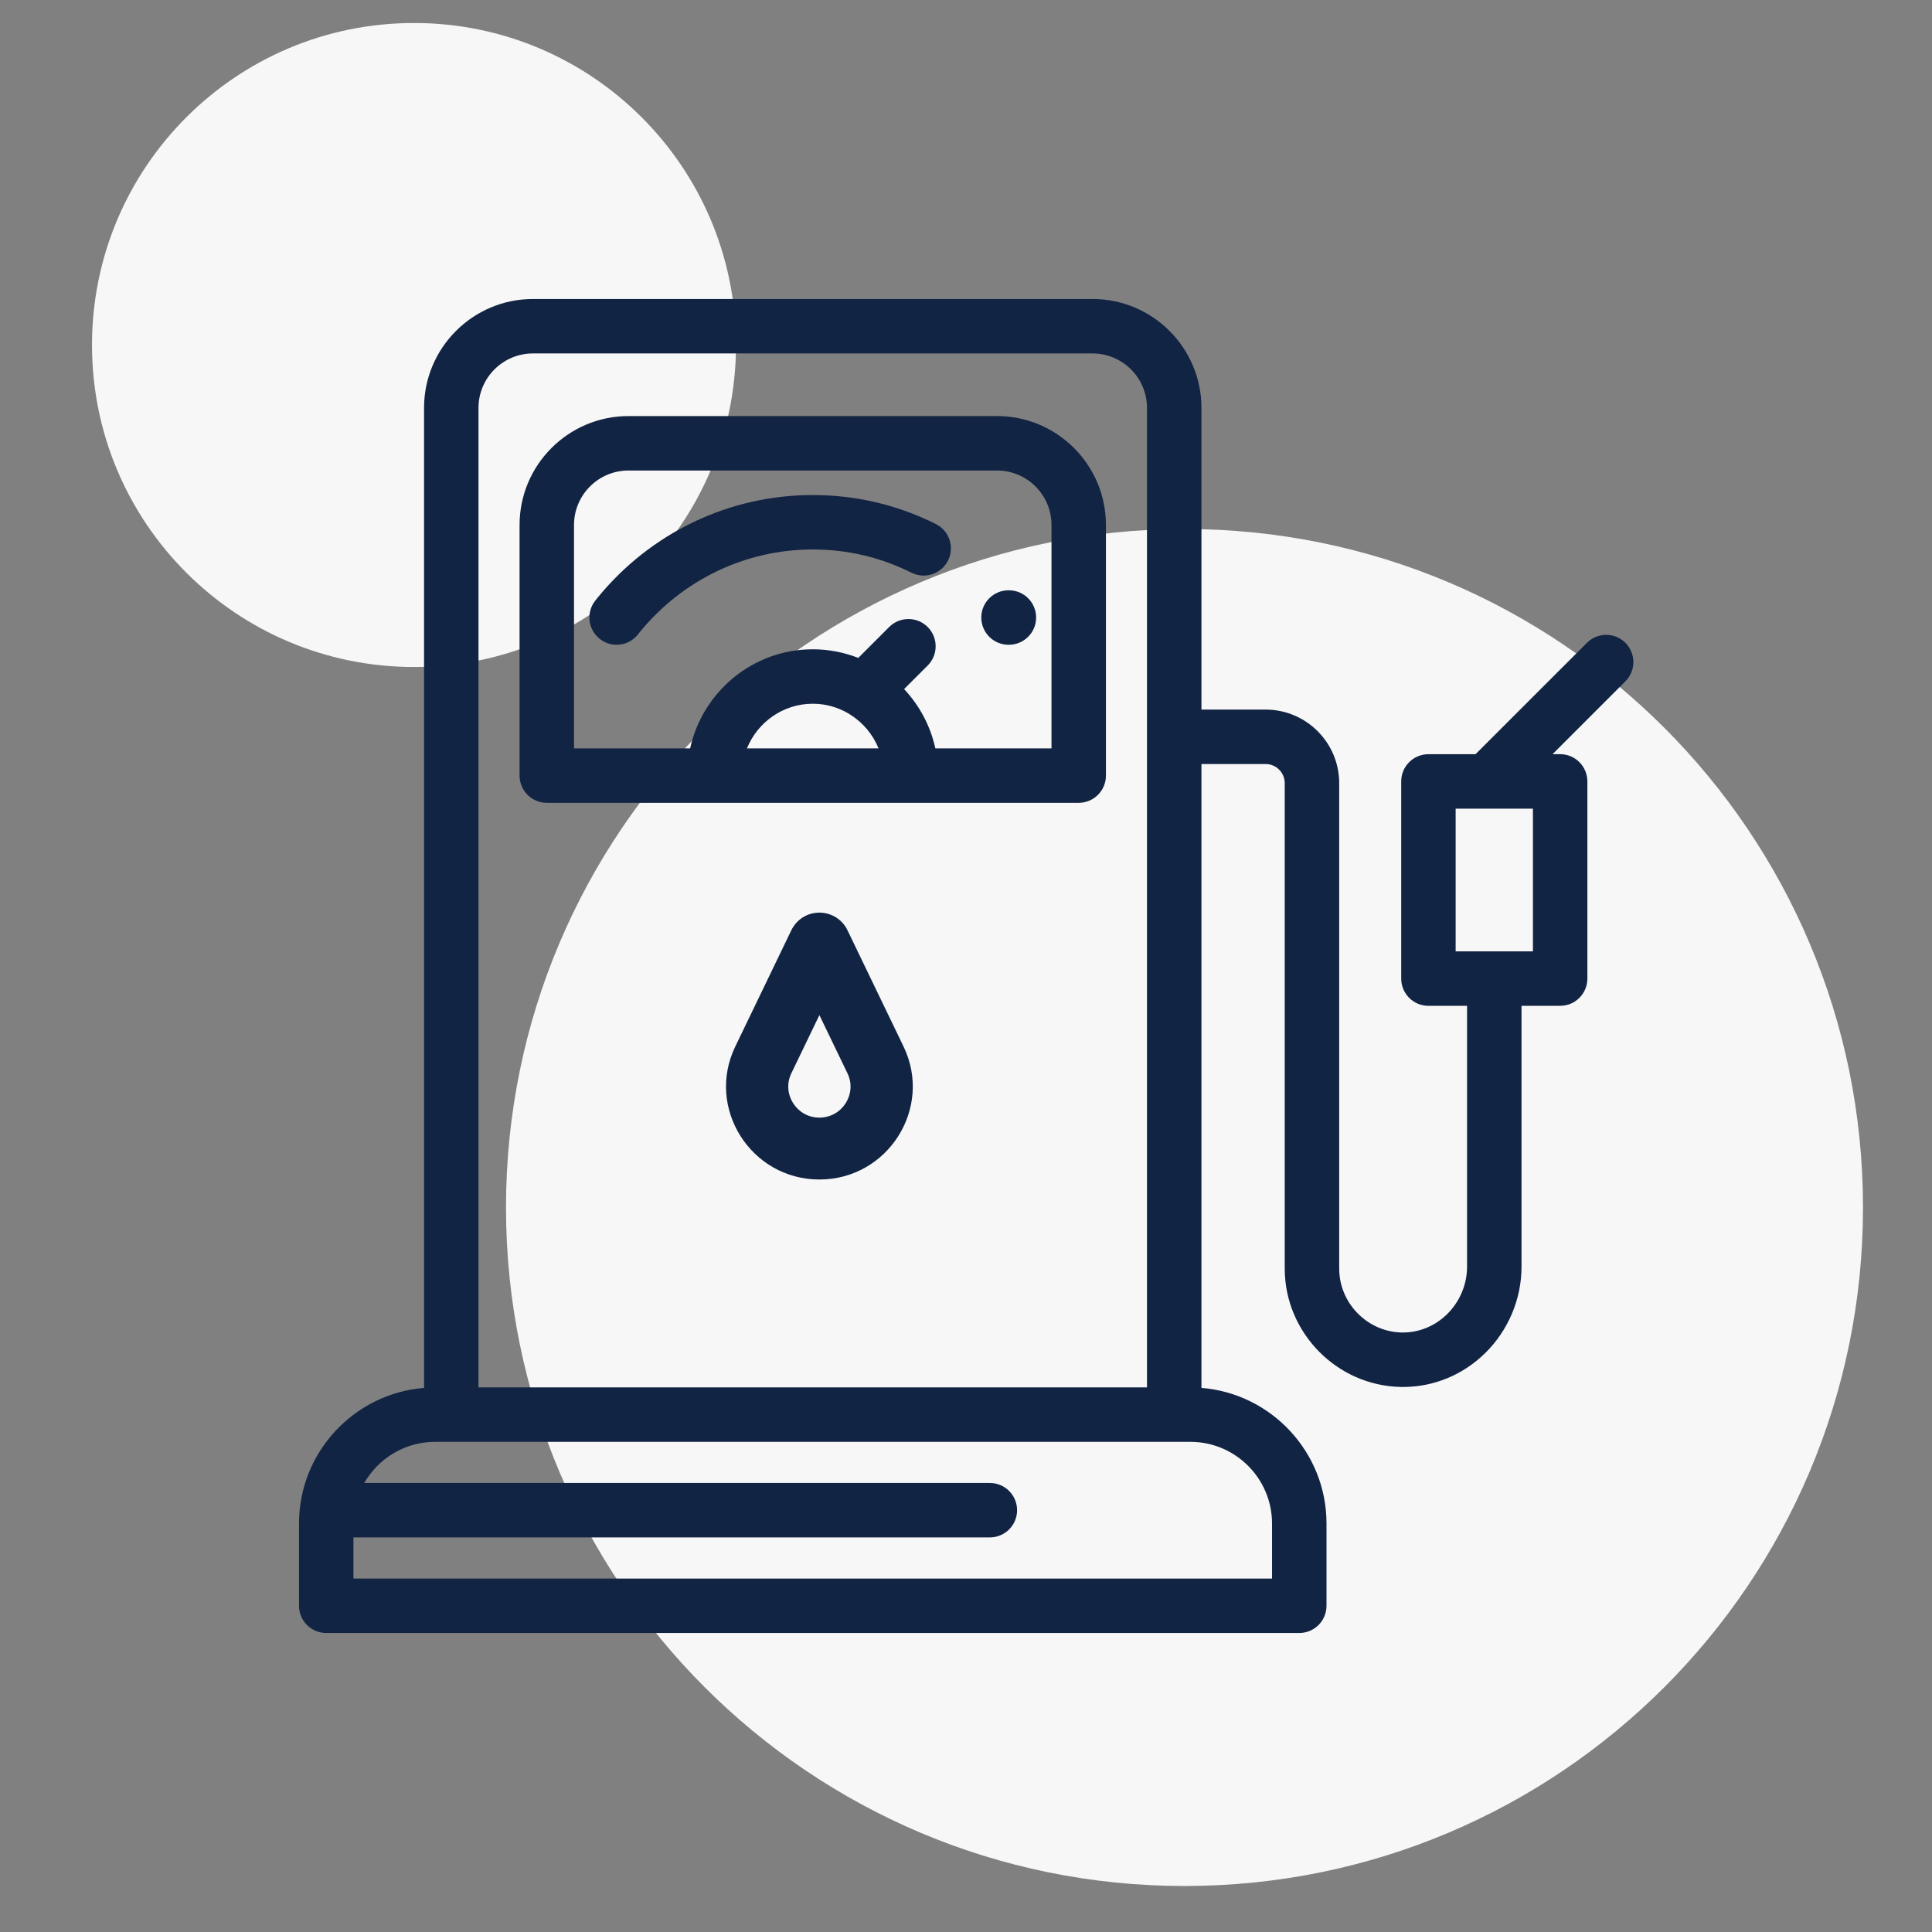
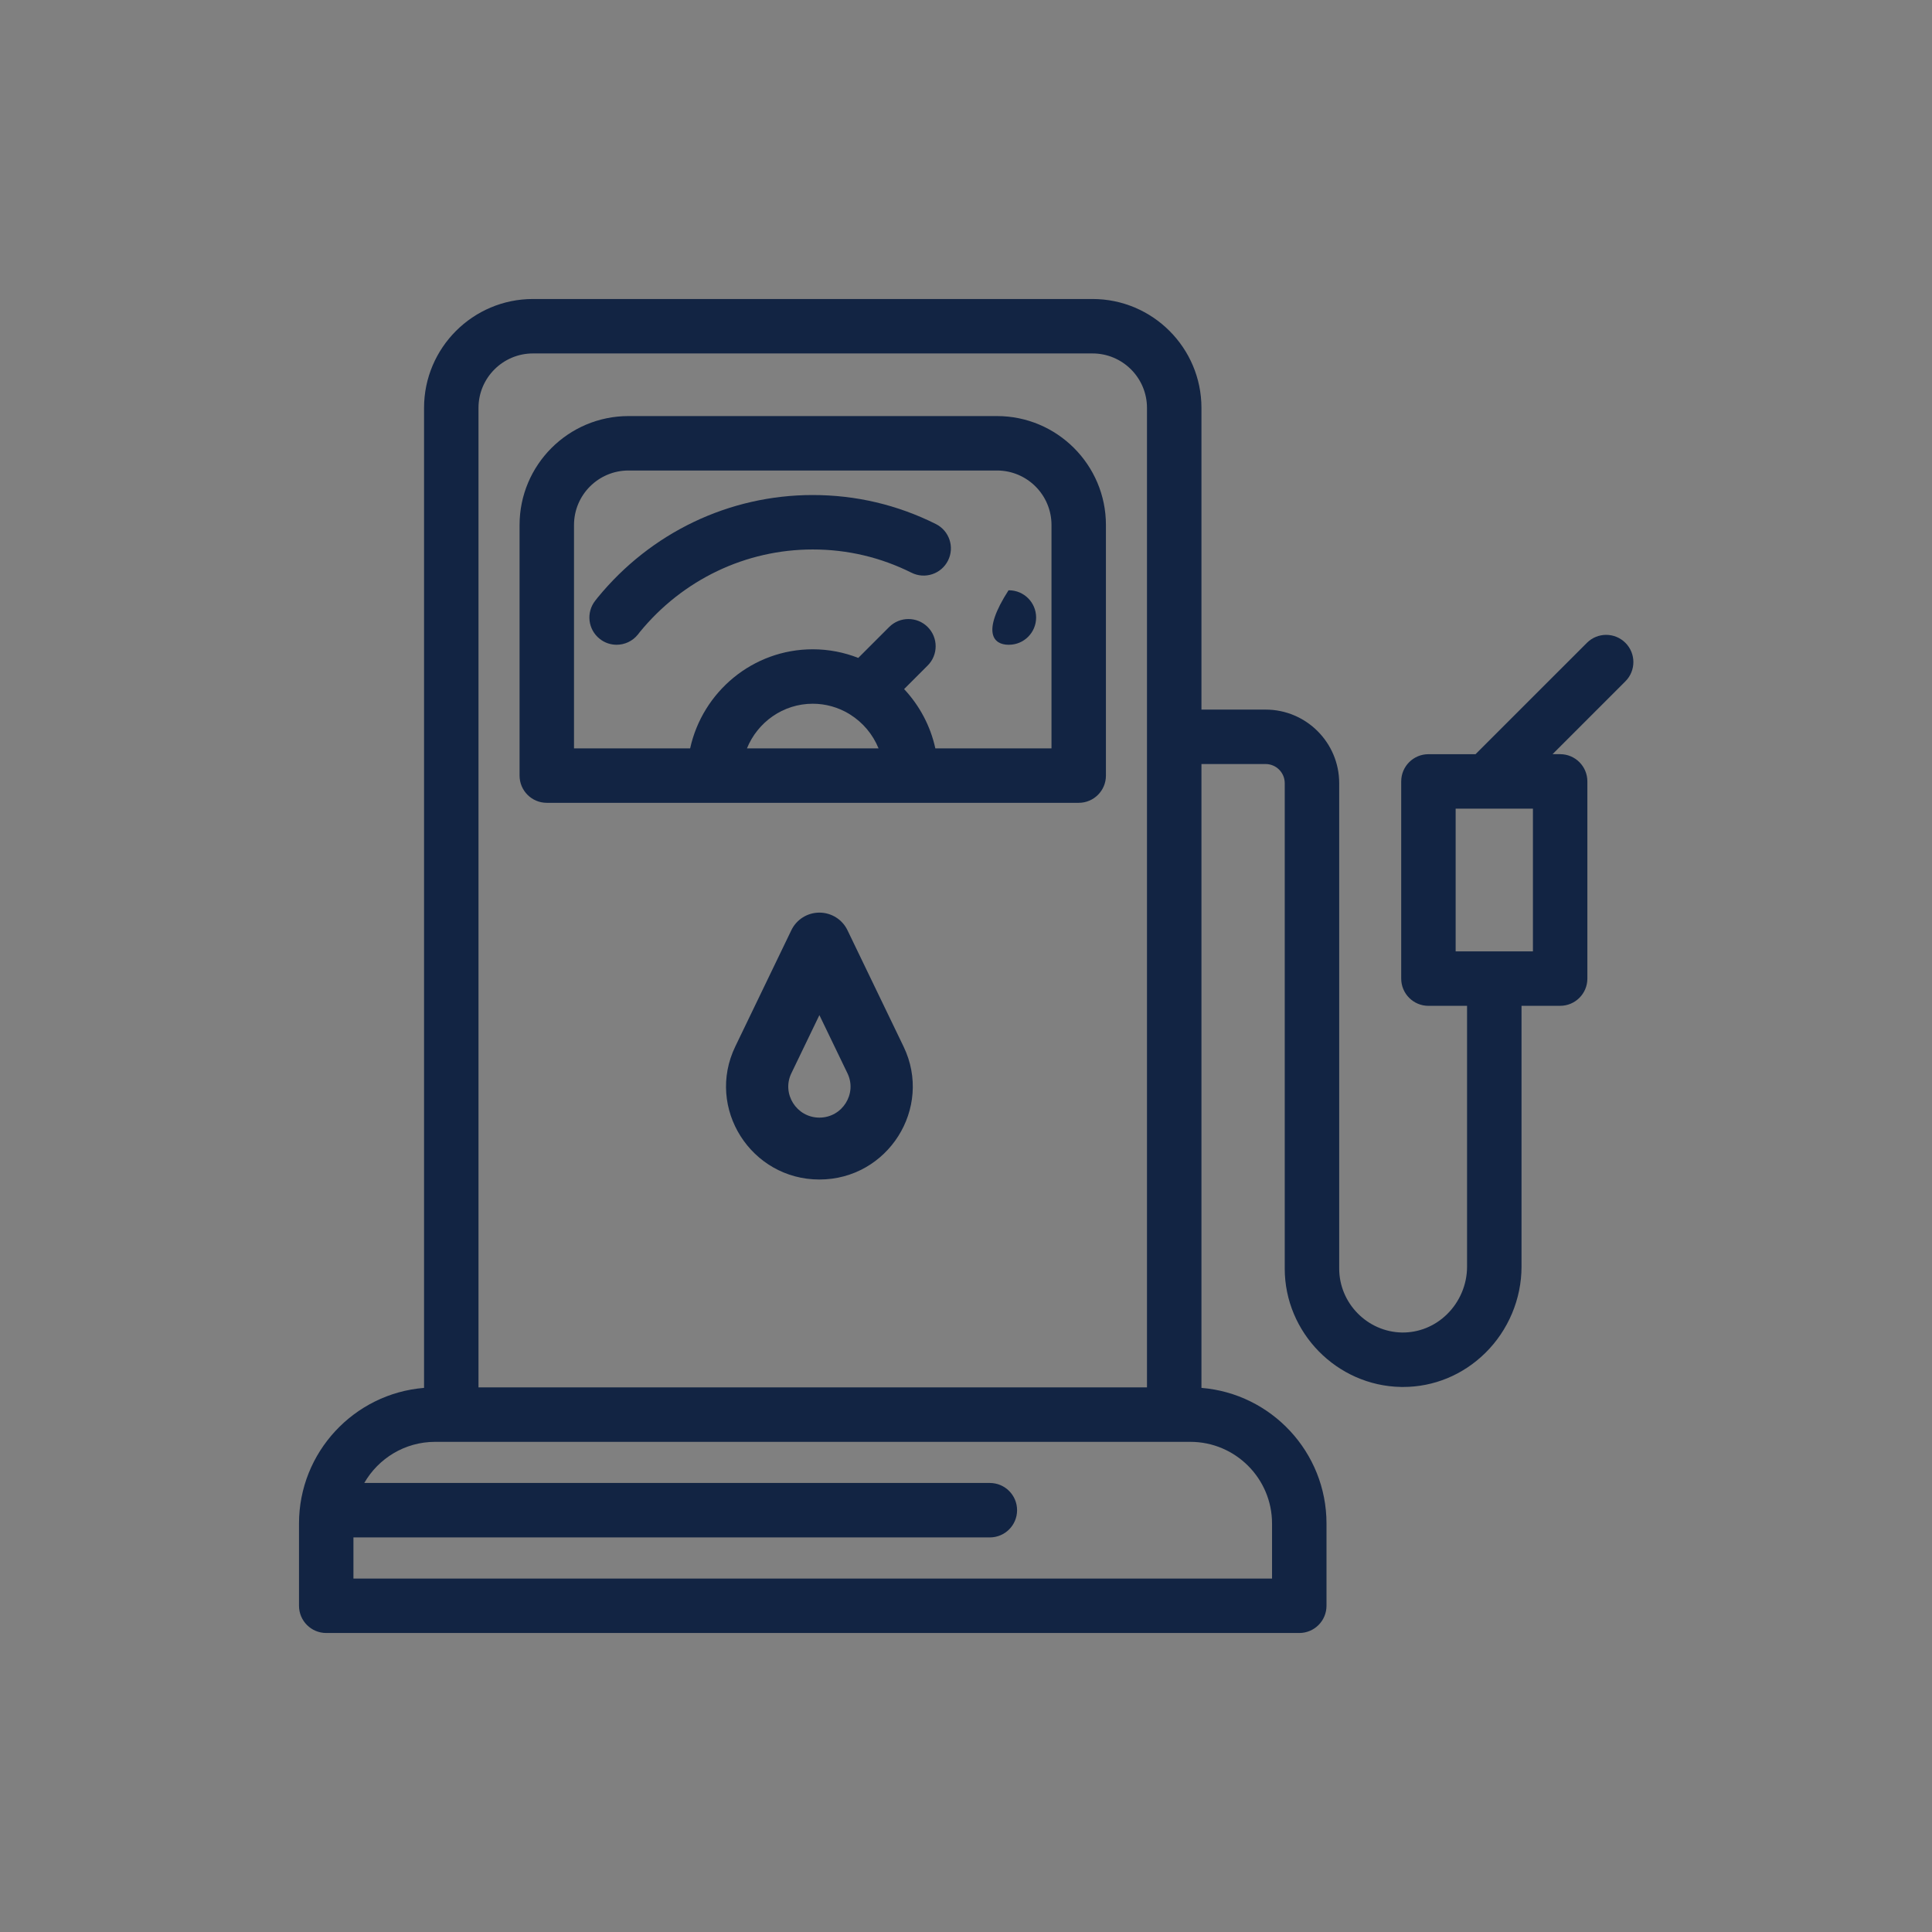
<svg xmlns="http://www.w3.org/2000/svg" width="84" height="84" viewBox="0 0 84 84" fill="none">
  <rect x="0" y="0" width="84" height="84" fill="#808080" stroke="none" />
-   <path d="M18 29C25.732 29 32 22.732 32 15C32 7.268 25.732 1 18 1C10.268 1 4 7.268 4 15C4 22.732 10.268 29 18 29Z" fill="#F7F7F7" />
-   <path d="M51.5 82C67.792 82 81 68.792 81 52.5C81 36.208 67.792 23 51.5 23C35.208 23 22 36.208 22 52.5C22 68.792 35.208 82 51.5 82Z" fill="#F7F7F7" />
  <path d="M70.67 27.949C70.207 27.487 69.458 27.487 68.996 27.949L64.154 32.791H62.106C61.452 32.791 60.922 33.321 60.922 33.974V42.548C60.922 43.202 61.452 43.732 62.106 43.732H63.785V55.078C63.785 55.846 63.468 56.598 62.915 57.14C62.378 57.667 61.678 57.945 60.951 57.935C59.449 57.906 58.226 56.659 58.226 55.156V34.051C58.226 32.287 56.791 30.852 55.027 30.852H52.237V17.735C52.237 15.124 50.113 13 47.502 13H23.172C20.561 13 18.437 15.124 18.437 17.735V60.343C15.398 60.589 13 63.139 13 66.24V69.816C13 70.47 13.53 71 14.184 71H56.49C57.144 71 57.674 70.47 57.674 69.816V66.24C57.674 63.139 55.276 60.589 52.237 60.343V33.219H55.027C55.485 33.219 55.858 33.592 55.858 34.051V55.156C55.858 57.94 58.123 60.249 60.906 60.302C60.938 60.303 60.971 60.303 61.004 60.303C62.338 60.303 63.602 59.782 64.573 58.83C65.577 57.845 66.153 56.477 66.153 55.078V43.731H67.832C68.486 43.731 69.016 43.202 69.016 42.548V33.974C69.016 33.32 68.486 32.79 67.832 32.79H67.502L70.669 29.623C71.132 29.161 71.132 28.411 70.67 27.949ZM20.804 17.735C20.804 16.429 21.866 15.367 23.172 15.367H47.502C48.807 15.367 49.869 16.429 49.869 17.735V60.322H20.804V17.735ZM55.306 66.24V68.633H15.367V66.844H43.037C43.691 66.844 44.221 66.314 44.221 65.661C44.221 65.007 43.691 64.477 43.037 64.477H15.838C16.451 63.41 17.602 62.689 18.918 62.689H51.755C53.713 62.689 55.306 64.282 55.306 66.24ZM66.649 41.364H63.289V35.158H66.649V41.364Z" fill="#122443" />
-   <path d="M43.866 25.665H43.849C43.195 25.665 42.665 26.195 42.665 26.849C42.665 27.503 43.195 28.033 43.849 28.033H43.866C44.519 28.033 45.049 27.503 45.049 26.849C45.049 26.195 44.519 25.665 43.866 25.665Z" fill="#122443" />
+   <path d="M43.866 25.665H43.849C42.665 27.503 43.195 28.033 43.849 28.033H43.866C44.519 28.033 45.049 27.503 45.049 26.849C45.049 26.195 44.519 25.665 43.866 25.665Z" fill="#122443" />
  <path d="M39.285 45.502L36.846 40.443C36.621 39.976 36.147 39.679 35.626 39.679C35.106 39.679 34.632 39.976 34.407 40.443L31.968 45.502C30.677 48.179 32.652 51.283 35.626 51.283C38.604 51.283 40.575 48.177 39.285 45.502ZM35.626 48.592C34.63 48.592 33.978 47.552 34.406 46.666C34.406 46.666 34.406 46.666 34.406 46.666L35.626 44.135L36.847 46.667C37.275 47.553 36.622 48.592 35.626 48.592Z" fill="#122443" />
  <path d="M43.349 18.09H27.324C24.713 18.09 22.59 20.214 22.59 22.825V33.722C22.59 34.376 23.12 34.905 23.773 34.905H46.901C47.554 34.905 48.084 34.376 48.084 33.722V22.825C48.084 20.214 45.96 18.09 43.349 18.09ZM32.476 32.538C32.938 31.401 34.046 30.597 35.337 30.597C35.905 30.597 36.438 30.754 36.896 31.025C36.917 31.04 36.94 31.052 36.962 31.066C37.513 31.411 37.949 31.926 38.198 32.538H32.476ZM45.717 32.538H40.667C40.452 31.554 39.973 30.669 39.309 29.96L40.334 28.935C40.796 28.473 40.796 27.723 40.334 27.261C39.872 26.799 39.122 26.799 38.66 27.261L37.316 28.605C36.702 28.364 36.035 28.23 35.337 28.23C32.73 28.23 30.546 30.077 30.006 32.538H24.957V22.825C24.957 21.519 26.019 20.457 27.324 20.457H43.349C44.655 20.457 45.717 21.519 45.717 22.825V32.538H45.717Z" fill="#122443" />
  <path d="M40.688 22.783C39.013 21.947 37.213 21.523 35.337 21.523C31.711 21.523 28.302 23.149 25.982 25.986C25.958 26.016 25.934 26.046 25.911 26.077L25.883 26.112C25.476 26.624 25.561 27.368 26.073 27.775C26.29 27.949 26.55 28.033 26.809 28.033C27.157 28.033 27.502 27.88 27.736 27.586C27.752 27.565 27.769 27.544 27.785 27.523C27.796 27.509 27.806 27.495 27.816 27.483C29.683 25.2 32.425 23.89 35.337 23.89C36.843 23.89 38.288 24.23 39.631 24.901C40.216 25.193 40.927 24.955 41.219 24.37C41.511 23.785 41.273 23.075 40.688 22.783Z" fill="#122443" />
</svg>